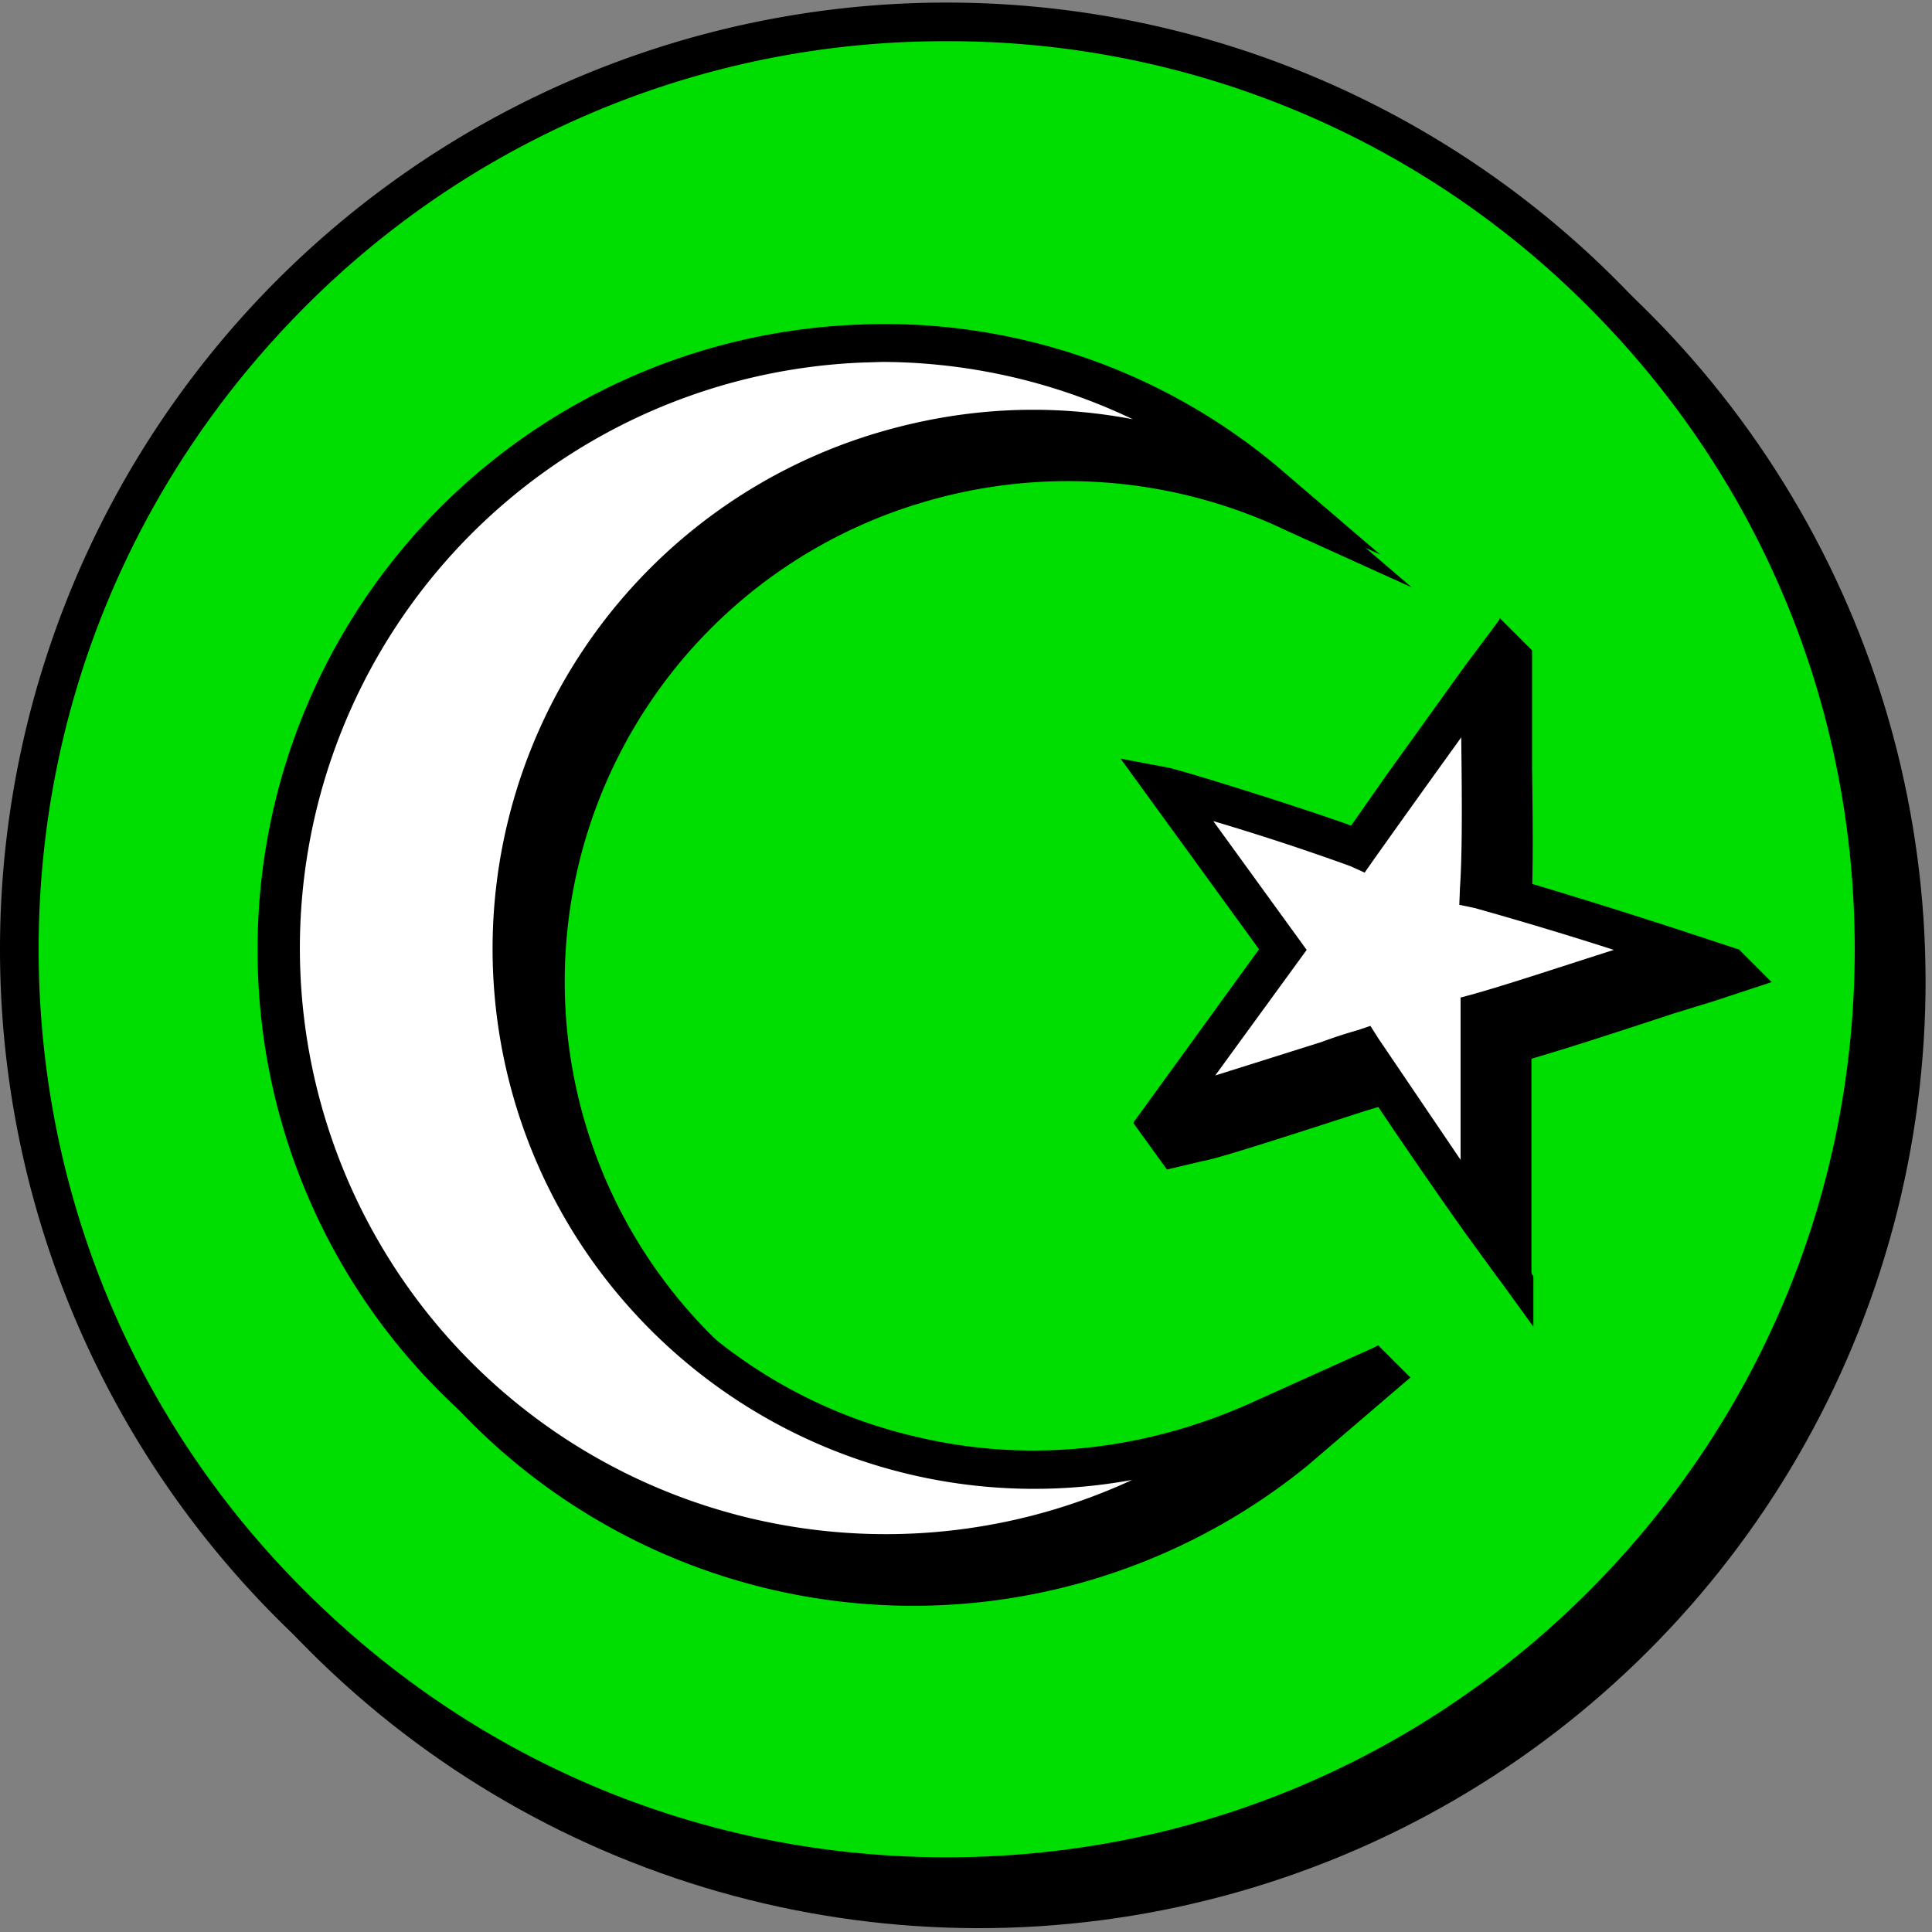
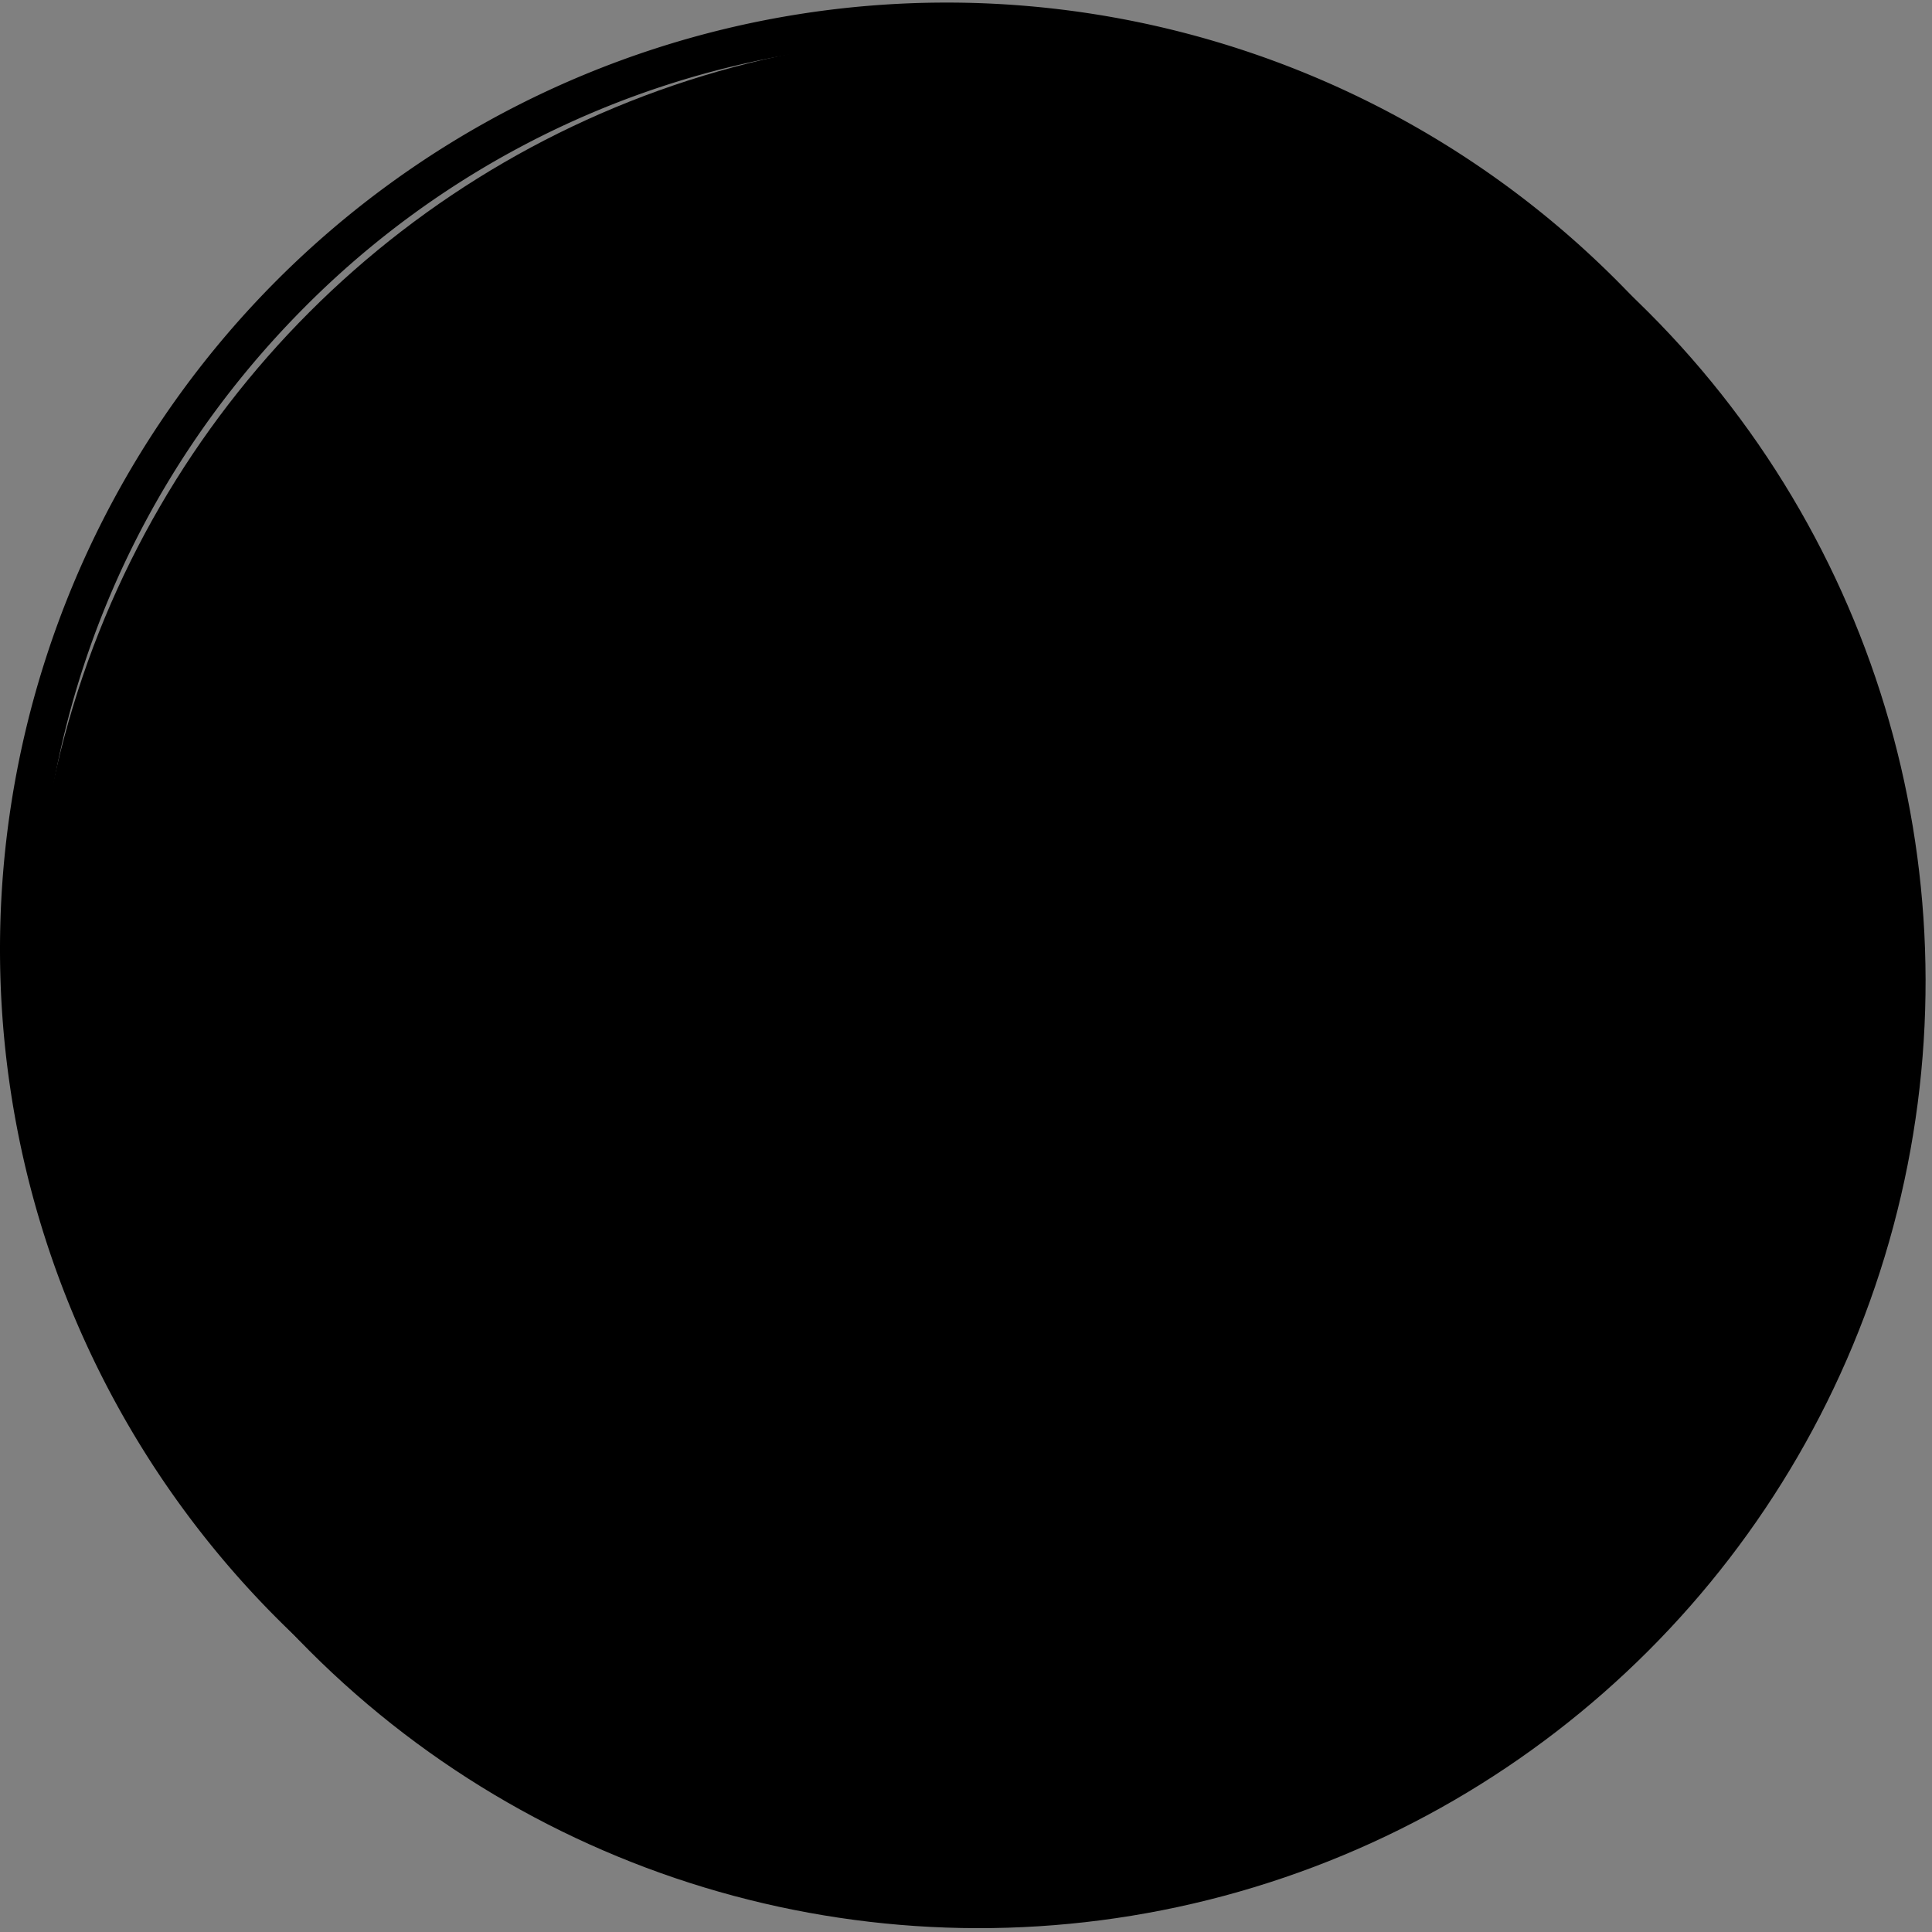
<svg xmlns="http://www.w3.org/2000/svg" id="Ebene_1" data-name="Ebene 1" viewBox="0 0 300 300">
  <rect x="0" y="0" width="300" height="300" fill="#808080" stroke="none" />
  <defs>
    <style>.cls-2{fill:#fff}</style>
  </defs>
  <circle cx="152" cy="152.4" r="147" transform="rotate(-45 152 152.4)" />
-   <circle cx="147" cy="147.4" r="144" style="fill:#0d0" />
  <path d="M147 6.4a140 140 0 0 1 99.7 41.3c26.6 26.6 41.3 62 41.3 99.7s-14.7 73-41.3 99.7c-26.6 26.6-62 41.3-99.7 41.3S74 273.7 47.3 247C20.7 220.5 6 185 6 147.4s14.7-73 41.3-99.7A140 140 0 0 1 147 6.4m0-6a147 147 0 1 0 0 294 147 147 0 0 0 0-294Z" />
  <path d="m237.9 101-5-5-6.6 14.5 6.2 8 5.4-17.4zm37.2 51.5-5-5-12.5.9s-2.3 4.9-1.4 5l7.3 1 11.6-2Zm-47 39.7 10 13.8v-7.8s-5.2-8.8-5.8-8.8-4.1 2.8-4.1 2.8Z" />
-   <path d="M266.3 149.6c-7.7-2.5-22-7-28.5-8.8.3-5.9.2-14.1.1-21.5v-18.2l-5.5 7.4-12 16.7-5.6 8c-8.3-3-26.3-8.6-28.4-9l-7.4-1.4 21.5 29.7-13.9 14.6c-3.6 1.1-10.6 7.3-10.6 7.3l5.2 7.2 5.5-1.3c1.8-.3 6.8-1.8 25.3-7.8l3.3-1a944 944 0 0 0 17.1 24.8l5.4 7.4v-39.3c6.5-1.9 14.7-4.6 22-7l6.5-2 8.8-2.9-8.8-2.9Z" />
  <path d="m195.5 219.8-8.5 7.5a78.3 78.3 0 0 1-80.3-24A77.6 77.6 0 0 1 143.3 78a78.8 78.8 0 0 1 56.7 4.5l19.2 8.7-16-13.7a95 95 0 0 0-64.6-22.1A97 97 0 1 0 203 227.6l16-13.7-5-5-18.5 11Z" />
-   <path d="M196 220.4a93.3 93.3 0 0 1-126.6-7.6A94.3 94.3 0 0 1 69.2 82a93.4 93.4 0 0 1 127-7.5 82 82 0 0 0-58.8-4.6 80.5 80.5 0 0 0-38 130.3 81.5 81.5 0 0 0 96.6 20Z" class="cls-2" />
  <path d="m137 244.6-3.6-.1A96.9 96.9 0 0 1 40 147.4a97 97 0 0 1 93.5-97 94.9 94.9 0 0 1 64.8 22l16 13.7-19.2-8.7a79.1 79.1 0 0 0-56.8-4.5 77.6 77.6 0 0 0 4.4 150.3c17.2 4 35.2 2.1 52.1-5.6l19.3-8.7-16.1 13.7a94.4 94.4 0 0 1-61 22Zm0-188.4-3.2.1a91 91 0 1 0 42 173.5 84.2 84.2 0 0 1-78.7-27.5 83.6 83.6 0 0 1 39.5-135.2c13-3.8 26.2-4.5 39.3-2a90.9 90.9 0 0 0-38.9-8.9Z" />
-   <path d="m199.2 147.4-18.4-25.3a433 433 0 0 1 30 9.7l19-26.5c0 9.5.4 24.7 0 32.8 4 1 21.8 6.5 30.6 9.4-9.4 3-22.1 7.2-30.6 9.7v32.4a969 969 0 0 1-18.3-26.7c-2.7.8-29.5 9.6-30.3 9.4l18-24.8Z" class="cls-2" />
-   <path d="m232.8 198.7-5.4-7.4a913.4 913.4 0 0 1-17.1-25l-3.3 1.2c-25 8-25.3 8-26.4 7.8l-4.6-1 19.5-26.9-21.5-29.6 7.4 1.4c2.1.4 20.1 6 28.4 9l5.6-8 12-16.7L233 96v18.3c0 7.4.2 15.6 0 21.5a953 953 0 0 1 28.4 8.8l8.8 2.9-8.8 2.8-6.5 2.1-22 7v39.3Zm-20-39.4 1.2 1.9 12.8 18.9v-25.2l2.2-.6c6-1.7 14-4.4 21.6-6.8A597 597 0 0 0 229 141l-2.4-.5.1-2.6c.4-5.7.3-15 .2-23.4a3360.8 3360.8 0 0 0-13.6 19l-1.4 2-2.2-1a378 378 0 0 0-21.3-7l14.5 20-14.2 19.5 16.5-5.2c2.7-1 4.8-1.6 5.5-1.8l2.1-.7Zm-32 10Z" />
</svg>